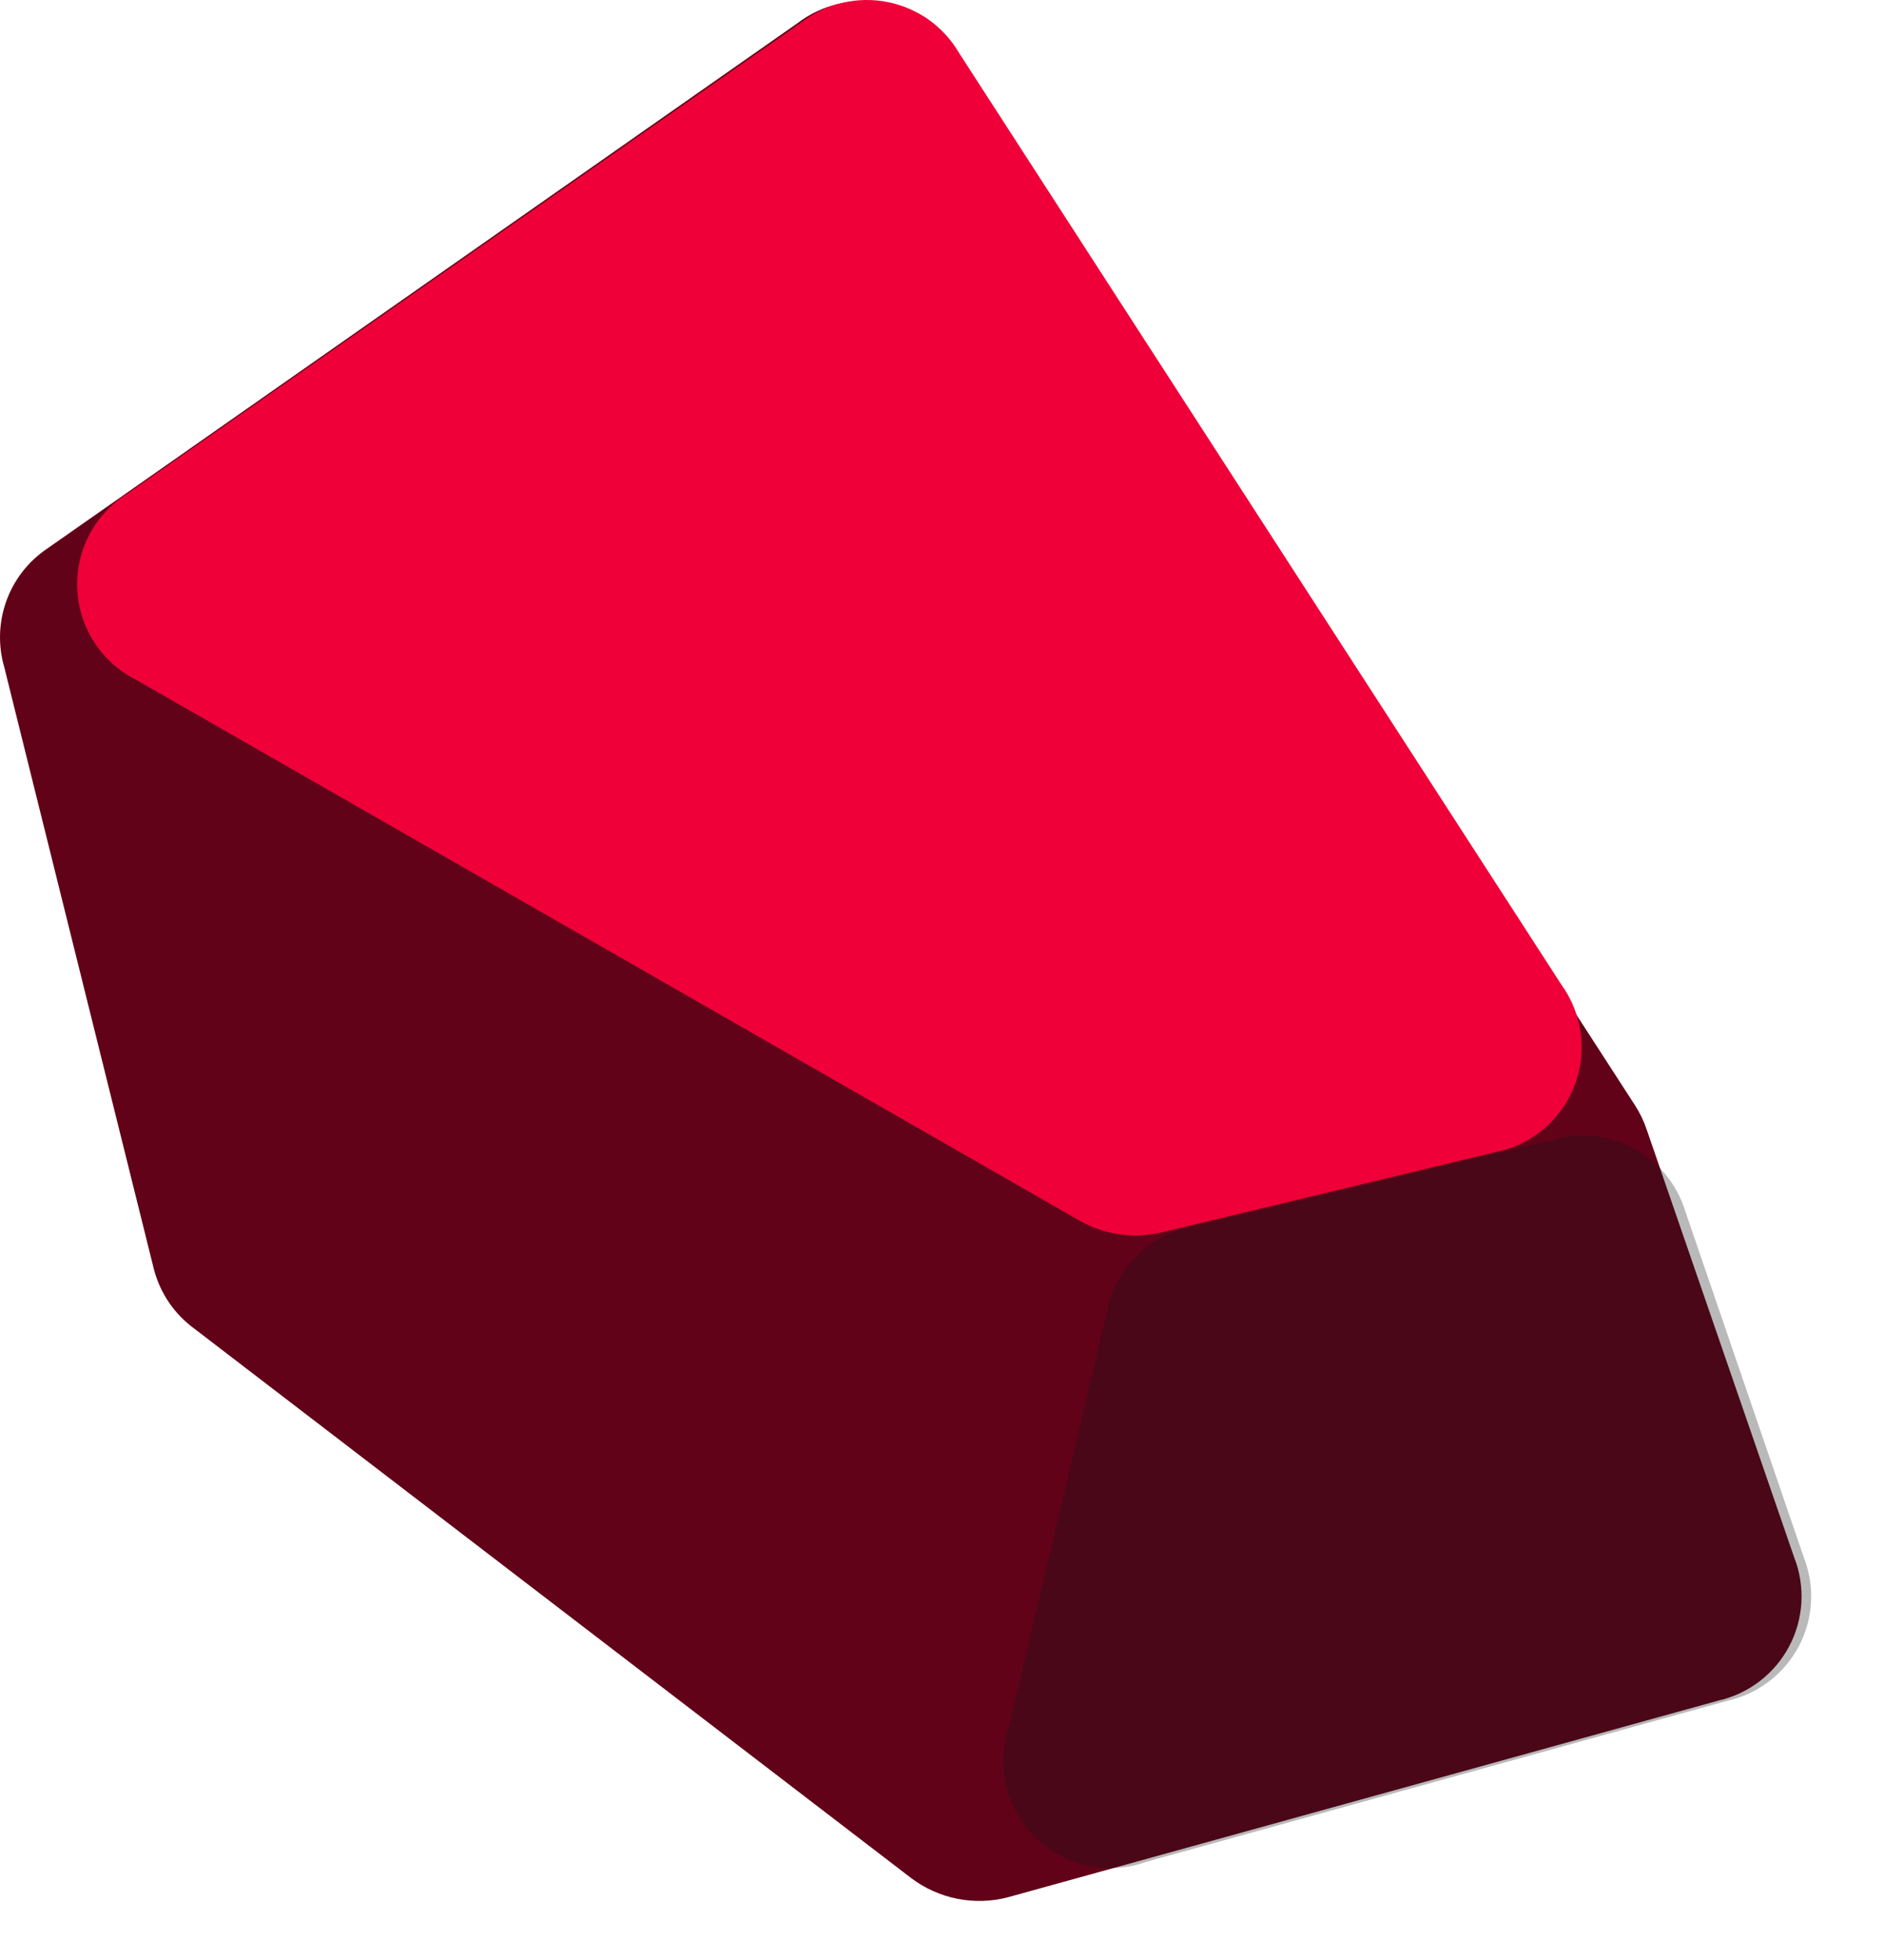
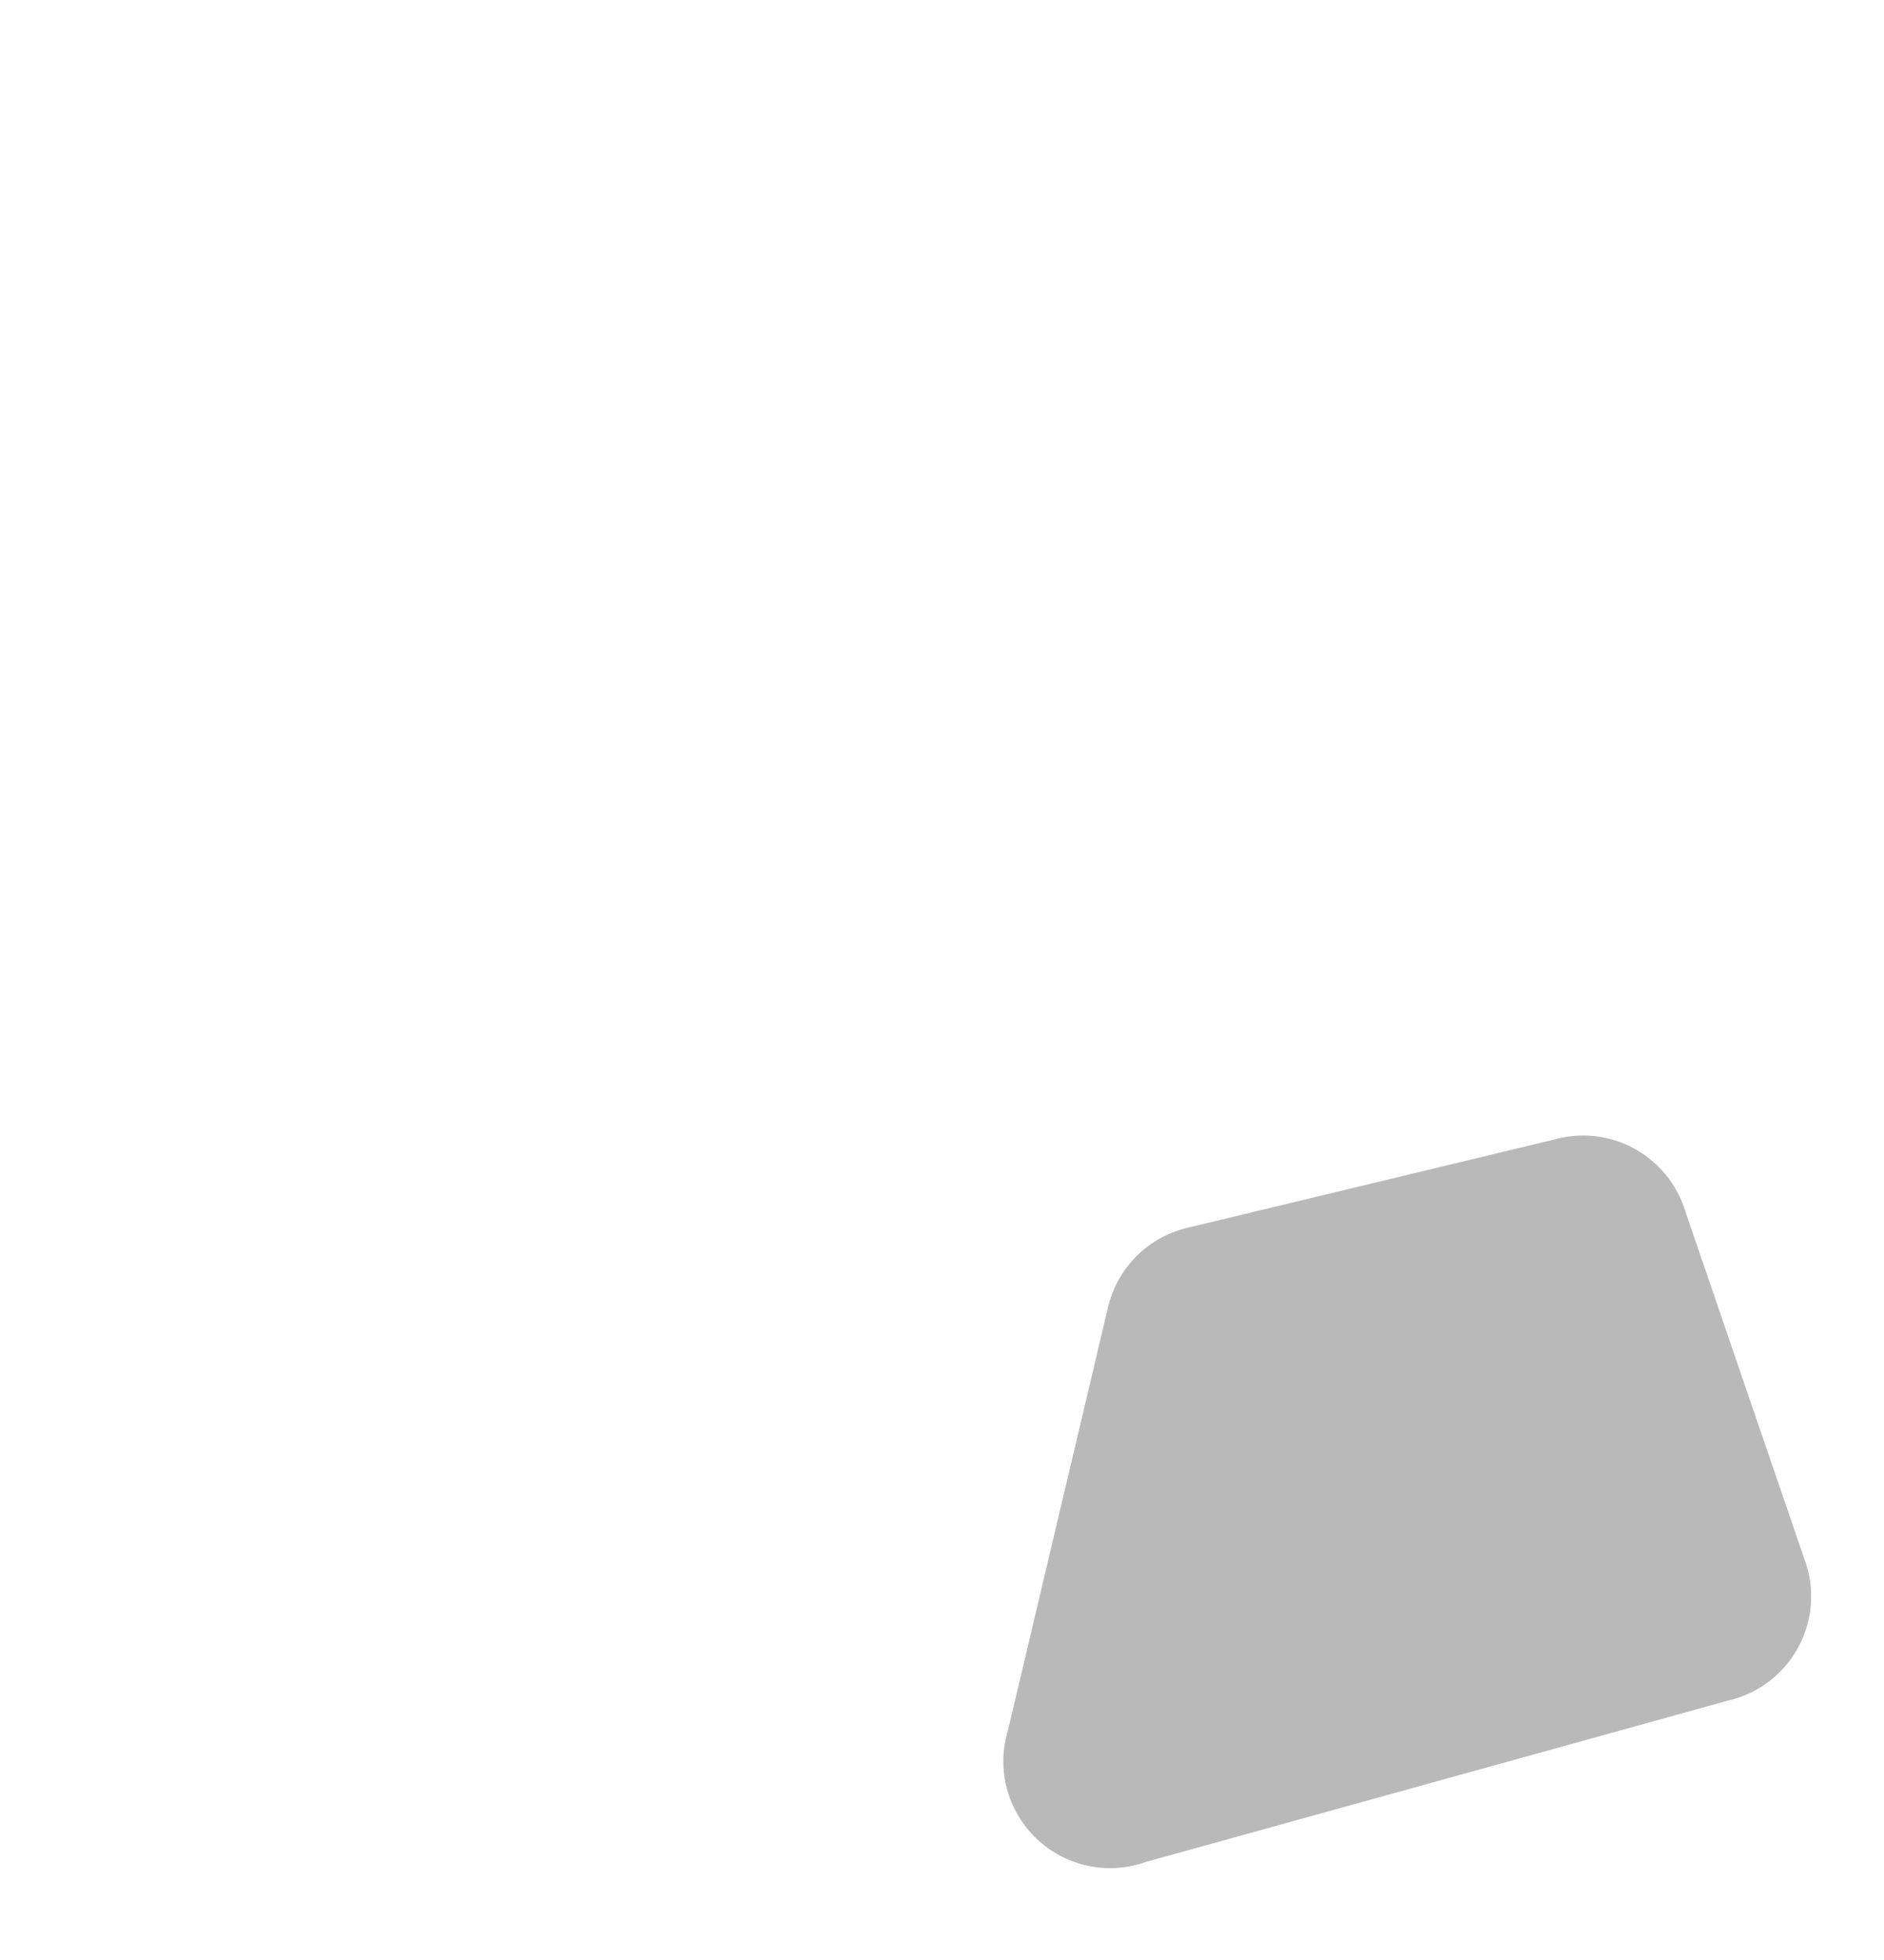
<svg xmlns="http://www.w3.org/2000/svg" width="25" height="26" viewBox="0 0 25 26" fill="none">
-   <path d="M13.378 25.167L22.802 22.559C23.001 22.514 23.188 22.426 23.35 22.302C23.512 22.178 23.646 22.02 23.741 21.84C23.837 21.66 23.892 21.461 23.904 21.257C23.915 21.053 23.883 20.849 23.808 20.659L21.853 14.99C21.815 14.875 21.762 14.765 21.697 14.664L12.67 0.716C12.568 0.543 12.431 0.393 12.268 0.276C12.104 0.16 11.918 0.08 11.721 0.041C11.524 0.002 11.321 0.006 11.125 0.051C10.93 0.097 10.746 0.183 10.586 0.305L0.624 7.279C0.375 7.447 0.186 7.69 0.084 7.973C-0.018 8.256 -0.027 8.564 0.057 8.852L2.041 16.832C2.123 17.151 2.313 17.432 2.58 17.626L12.089 24.912C12.27 25.049 12.481 25.144 12.704 25.188C12.928 25.232 13.158 25.225 13.378 25.167V25.167Z" fill="#610218" />
-   <path d="M1.814 9.022L14.328 16.194C14.655 16.379 15.039 16.435 15.405 16.35L19.826 15.287C20.062 15.244 20.282 15.142 20.468 14.991C20.653 14.839 20.797 14.643 20.886 14.421C20.975 14.199 21.007 13.957 20.978 13.72C20.948 13.482 20.859 13.256 20.719 13.062L12.726 0.702C12.625 0.528 12.488 0.379 12.325 0.262C12.161 0.146 11.974 0.066 11.777 0.027C11.581 -0.012 11.377 -0.009 11.182 0.037C10.986 0.082 10.803 0.169 10.643 0.291L1.701 6.542C1.485 6.674 1.308 6.862 1.189 7.086C1.07 7.31 1.014 7.562 1.025 7.815C1.037 8.069 1.116 8.314 1.255 8.527C1.394 8.739 1.587 8.91 1.814 9.022Z" fill="#EF0038" />
  <g opacity="0.3">
    <path fill-rule="evenodd" clip-rule="evenodd" d="M13.378 22.942L14.696 17.371C14.753 17.103 14.887 16.857 15.08 16.664C15.274 16.47 15.52 16.337 15.787 16.28L20.62 15.117C20.977 15.016 21.36 15.058 21.685 15.236C22.011 15.414 22.255 15.712 22.363 16.067L23.936 20.66C24.01 20.849 24.043 21.053 24.031 21.257C24.02 21.461 23.964 21.66 23.869 21.84C23.773 22.02 23.64 22.178 23.478 22.302C23.316 22.426 23.129 22.514 22.93 22.559L15.206 24.699C14.958 24.788 14.691 24.805 14.433 24.75C14.176 24.694 13.939 24.568 13.749 24.386C13.559 24.203 13.424 23.971 13.358 23.716C13.293 23.461 13.3 23.193 13.378 22.942V22.942Z" fill="#151515" />
  </g>
</svg>